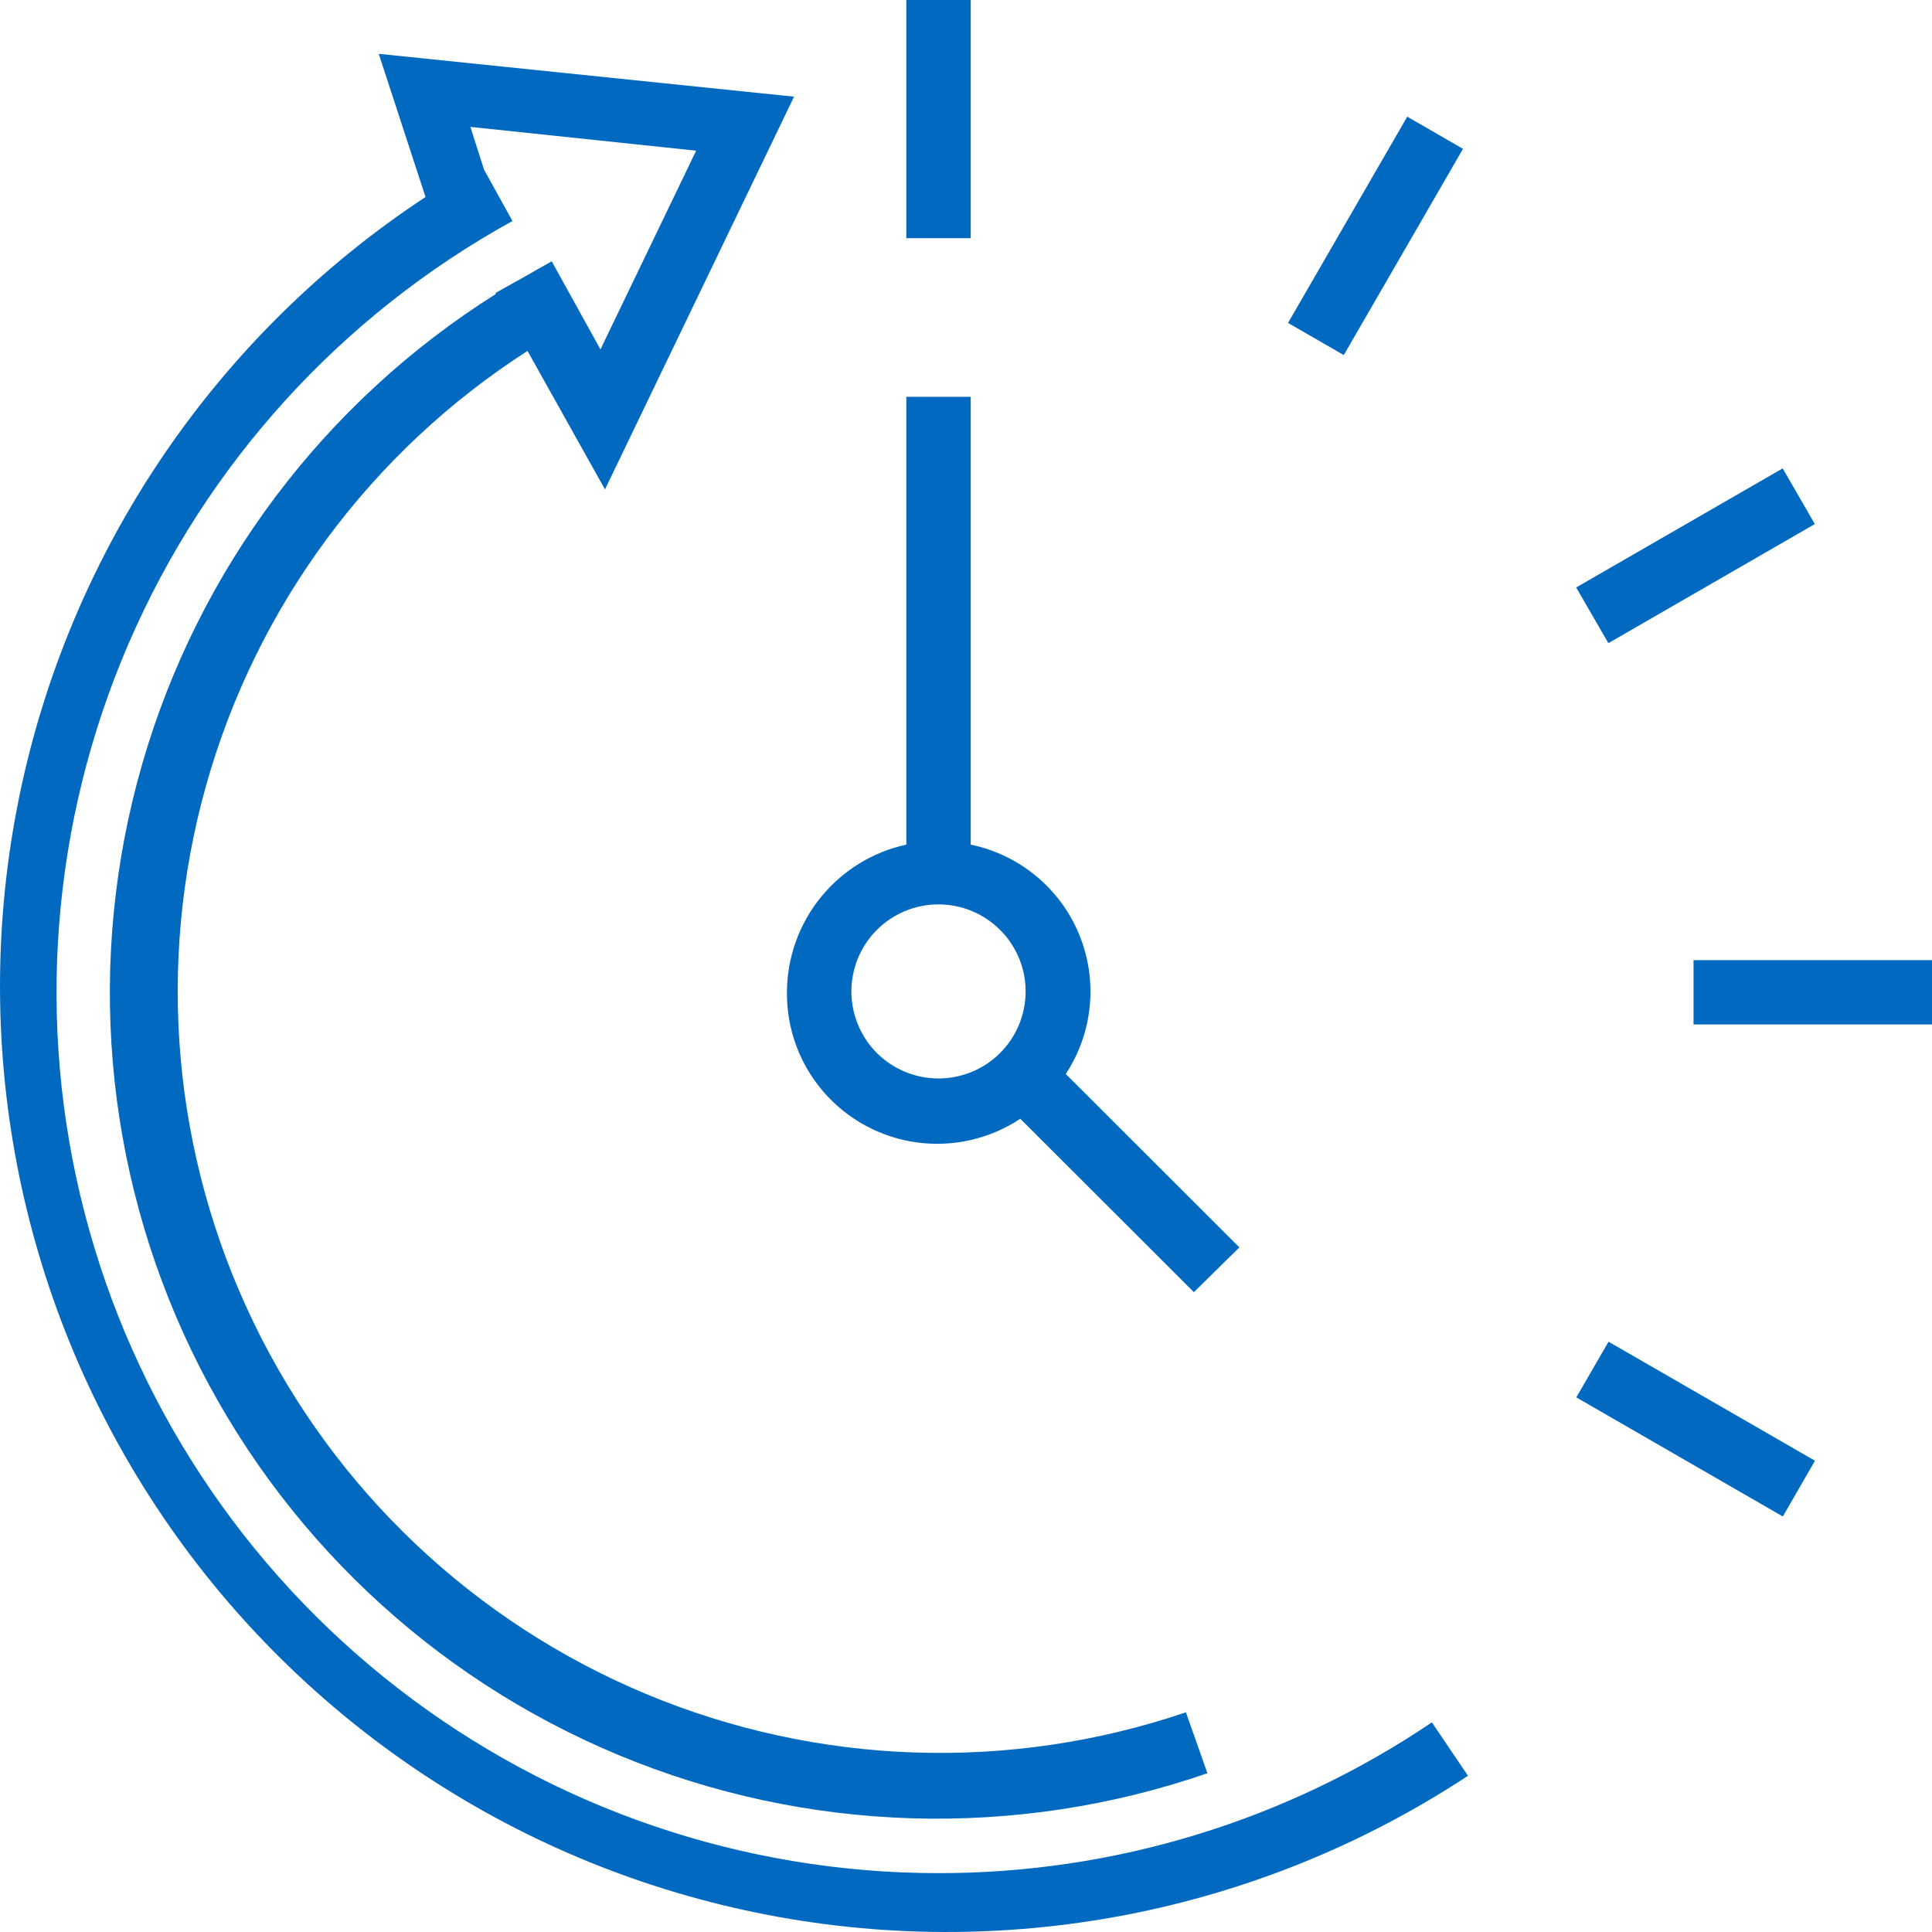
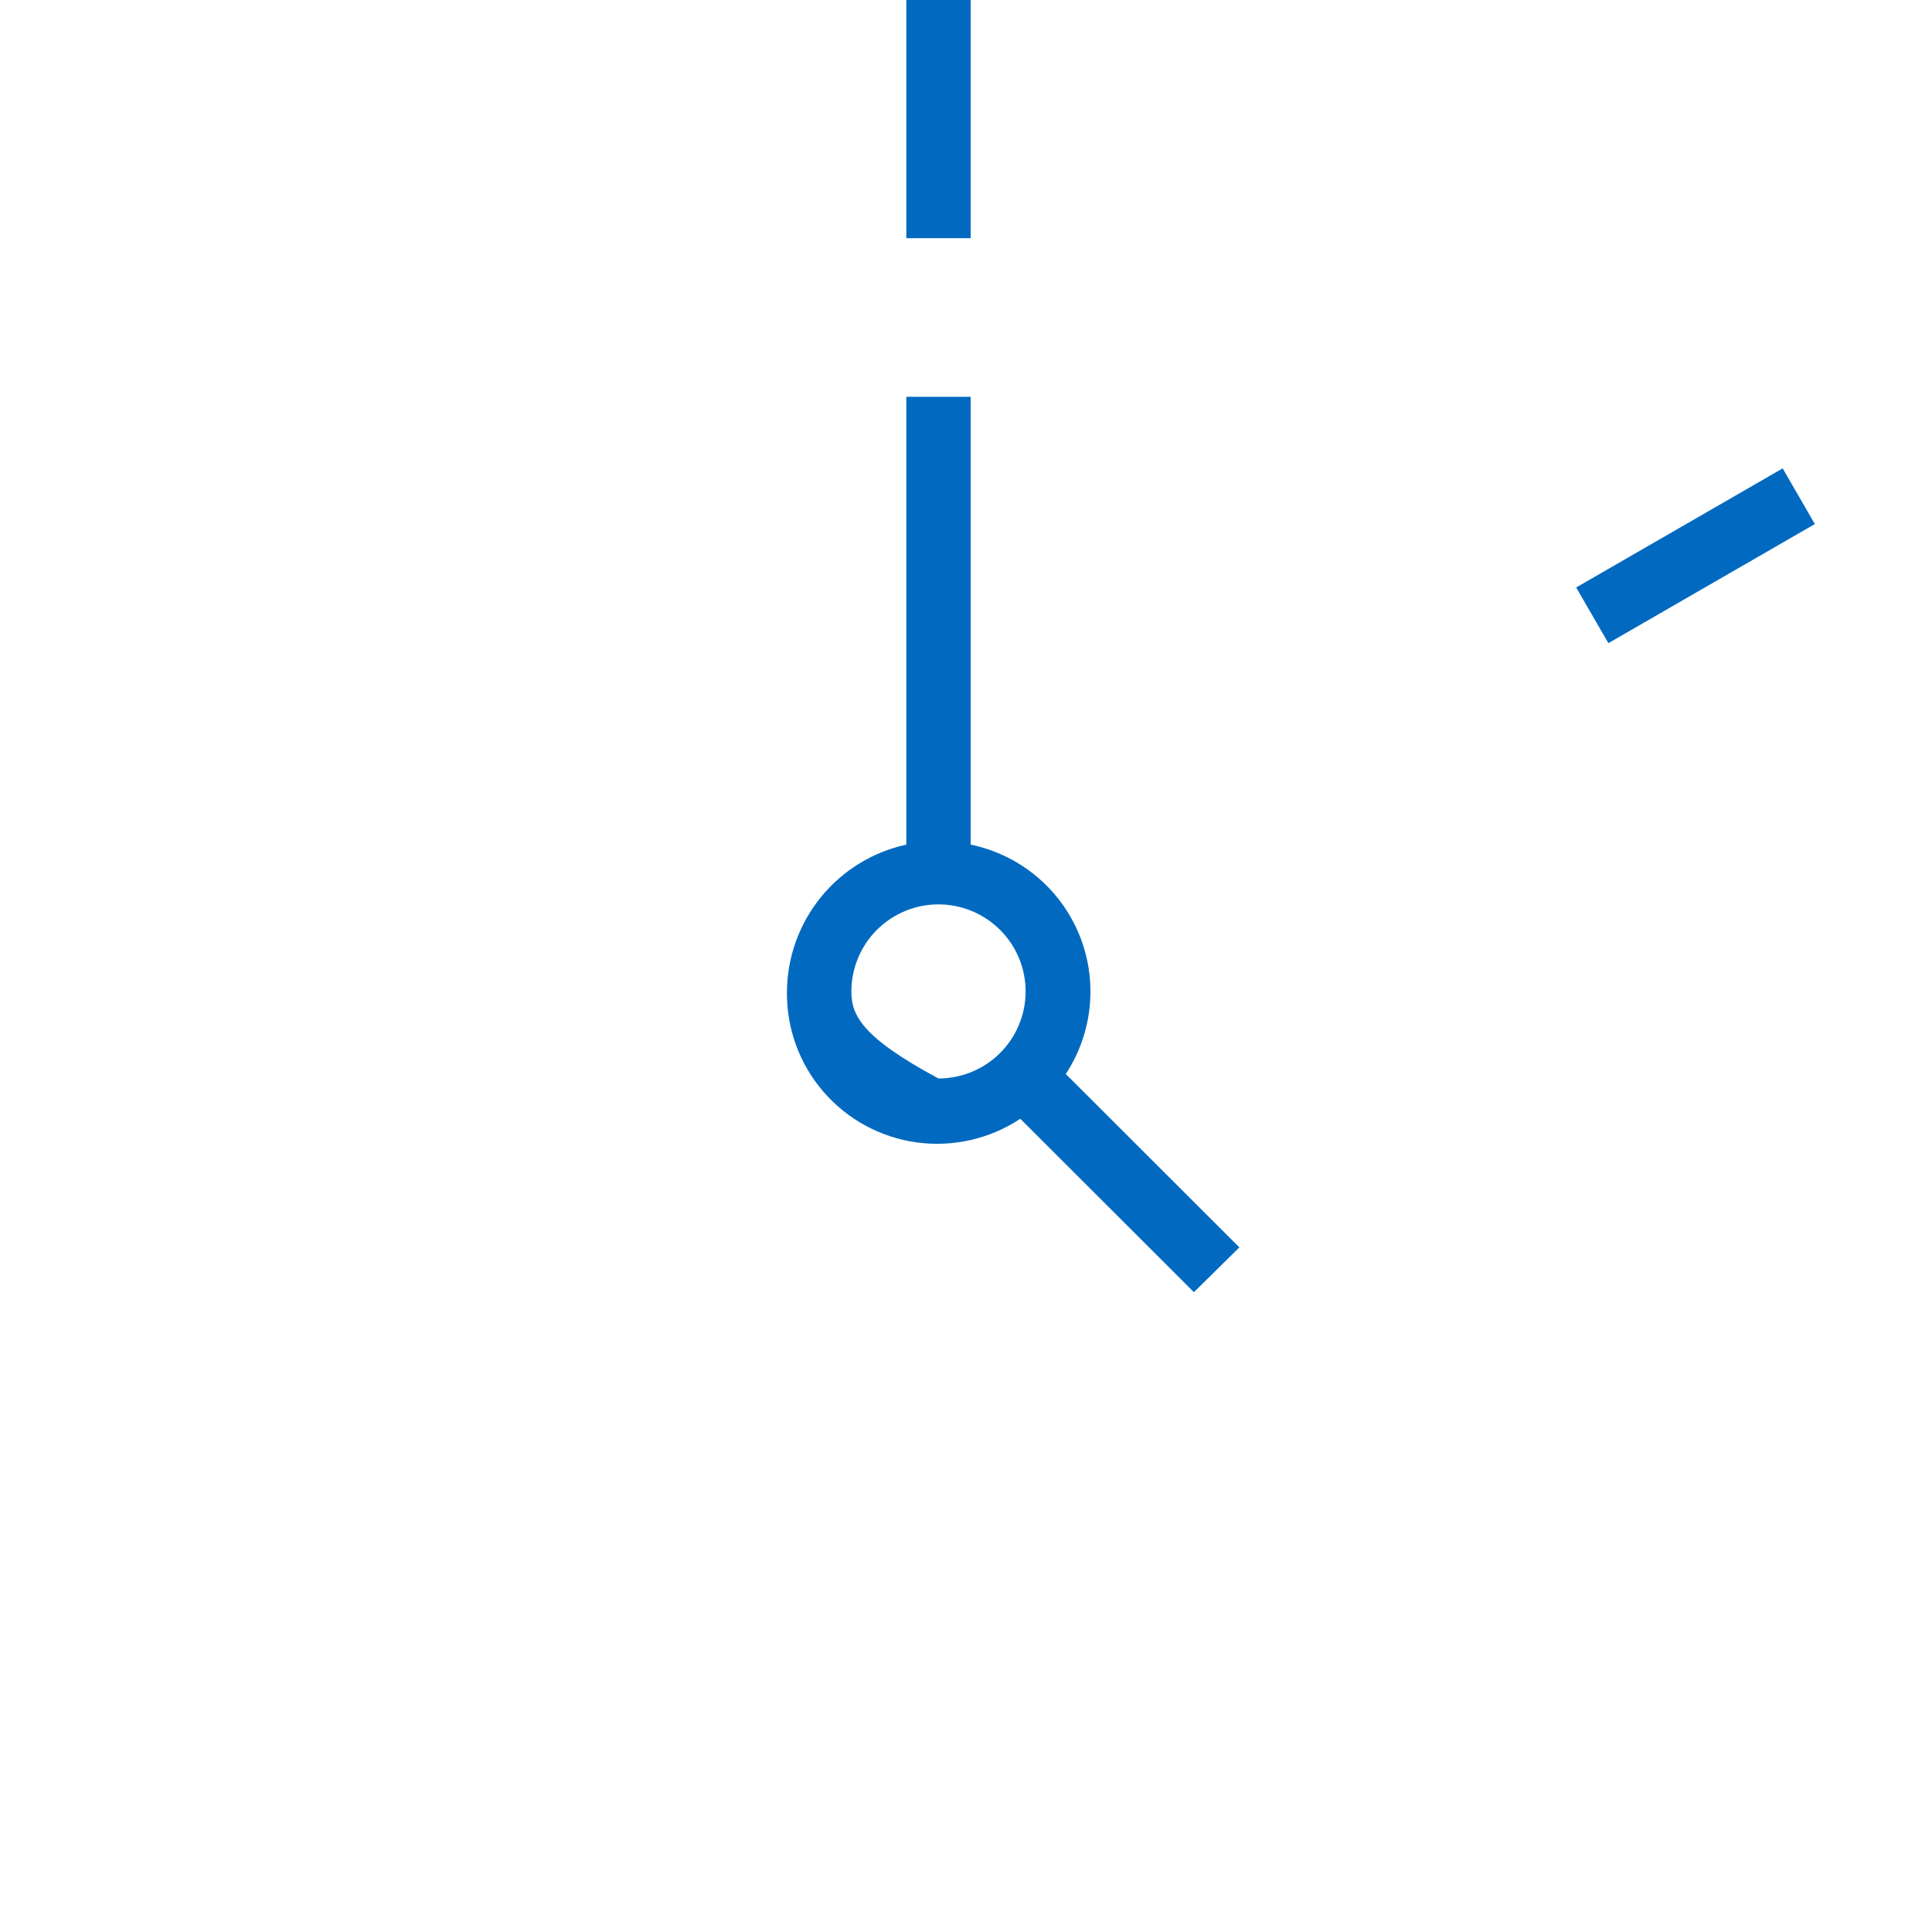
<svg xmlns="http://www.w3.org/2000/svg" width="28" height="28" viewBox="0 0 28 28" fill="none">
  <path d="M13.135 0H14.068V3.452H13.135V0Z" fill="#016ac0" />
-   <path d="M24.544 13.915H28V14.847H24.544V13.915Z" fill="#016ac0" />
  <path d="M22.843 8.514L25.836 6.788L26.302 7.595L23.31 9.321L22.843 8.514Z" fill="#016ac0" />
-   <path d="M18.667 4.68L20.395 1.691L21.203 2.157L19.475 5.146L18.667 4.68Z" fill="#016ac0" />
-   <path d="M22.845 20.252L23.312 19.445L26.304 21.17L25.838 21.978L22.845 20.252Z" fill="#016ac0" />
-   <path d="M11.405 14.381C11.4 14.91 11.588 15.423 11.935 15.824C12.281 16.224 12.762 16.485 13.287 16.557C13.812 16.628 14.345 16.507 14.787 16.214L17.303 18.727L17.962 18.078L15.446 15.565C15.842 14.963 15.914 14.204 15.638 13.538C15.362 12.873 14.774 12.387 14.068 12.241V5.751H13.135L13.135 12.241C12.646 12.347 12.208 12.618 11.893 13.007C11.579 13.396 11.406 13.881 11.405 14.381ZM13.601 13.107C13.936 13.107 14.257 13.24 14.494 13.477C14.731 13.713 14.864 14.034 14.864 14.369C14.864 14.703 14.731 15.024 14.494 15.261C14.258 15.497 13.936 15.63 13.601 15.63C13.266 15.63 12.945 15.497 12.708 15.261C12.472 15.024 12.339 14.703 12.339 14.369C12.339 14.034 12.472 13.713 12.708 13.477C12.945 13.24 13.266 13.107 13.601 13.107Z" fill="#016ac0" />
-   <path d="M13.601 27.147C10.766 27.147 8.011 26.206 5.771 24.471C3.53 22.737 1.93 20.307 1.223 17.565C0.516 14.823 0.742 11.924 1.865 9.324C2.988 6.724 4.944 4.571 7.427 3.203L7.016 2.461L6.817 1.839L10.089 2.184L8.702 5.064L7.996 3.787L7.747 3.927L7.685 3.964L7.184 4.244V4.262C4.696 5.829 2.872 8.255 2.059 11.079C1.246 13.902 1.501 16.925 2.775 19.573C4.049 22.221 6.253 24.308 8.968 25.437C11.683 26.567 14.719 26.66 17.499 25.699L17.187 24.816C14.633 25.684 11.849 25.59 9.36 24.549C6.871 23.509 4.849 21.595 3.676 19.168C2.502 16.741 2.258 13.97 2.989 11.376C3.72 8.781 5.376 6.544 7.645 5.086L8.768 7.093L11.508 1.401L5.489 0.78L6.167 2.855C3.129 4.856 1.012 7.98 0.28 11.541C-0.451 15.101 0.263 18.806 2.267 21.841C4.27 24.875 7.398 26.99 10.963 27.72C14.528 28.451 18.237 27.737 21.275 25.736L20.752 24.962C18.64 26.388 16.15 27.149 13.601 27.147L13.601 27.147Z" fill="#016ac0" />
+   <path d="M11.405 14.381C11.4 14.91 11.588 15.423 11.935 15.824C12.281 16.224 12.762 16.485 13.287 16.557C13.812 16.628 14.345 16.507 14.787 16.214L17.303 18.727L17.962 18.078L15.446 15.565C15.842 14.963 15.914 14.204 15.638 13.538C15.362 12.873 14.774 12.387 14.068 12.241V5.751H13.135L13.135 12.241C12.646 12.347 12.208 12.618 11.893 13.007C11.579 13.396 11.406 13.881 11.405 14.381ZM13.601 13.107C13.936 13.107 14.257 13.24 14.494 13.477C14.731 13.713 14.864 14.034 14.864 14.369C14.864 14.703 14.731 15.024 14.494 15.261C14.258 15.497 13.936 15.63 13.601 15.63C12.472 15.024 12.339 14.703 12.339 14.369C12.339 14.034 12.472 13.713 12.708 13.477C12.945 13.24 13.266 13.107 13.601 13.107Z" fill="#016ac0" />
</svg>